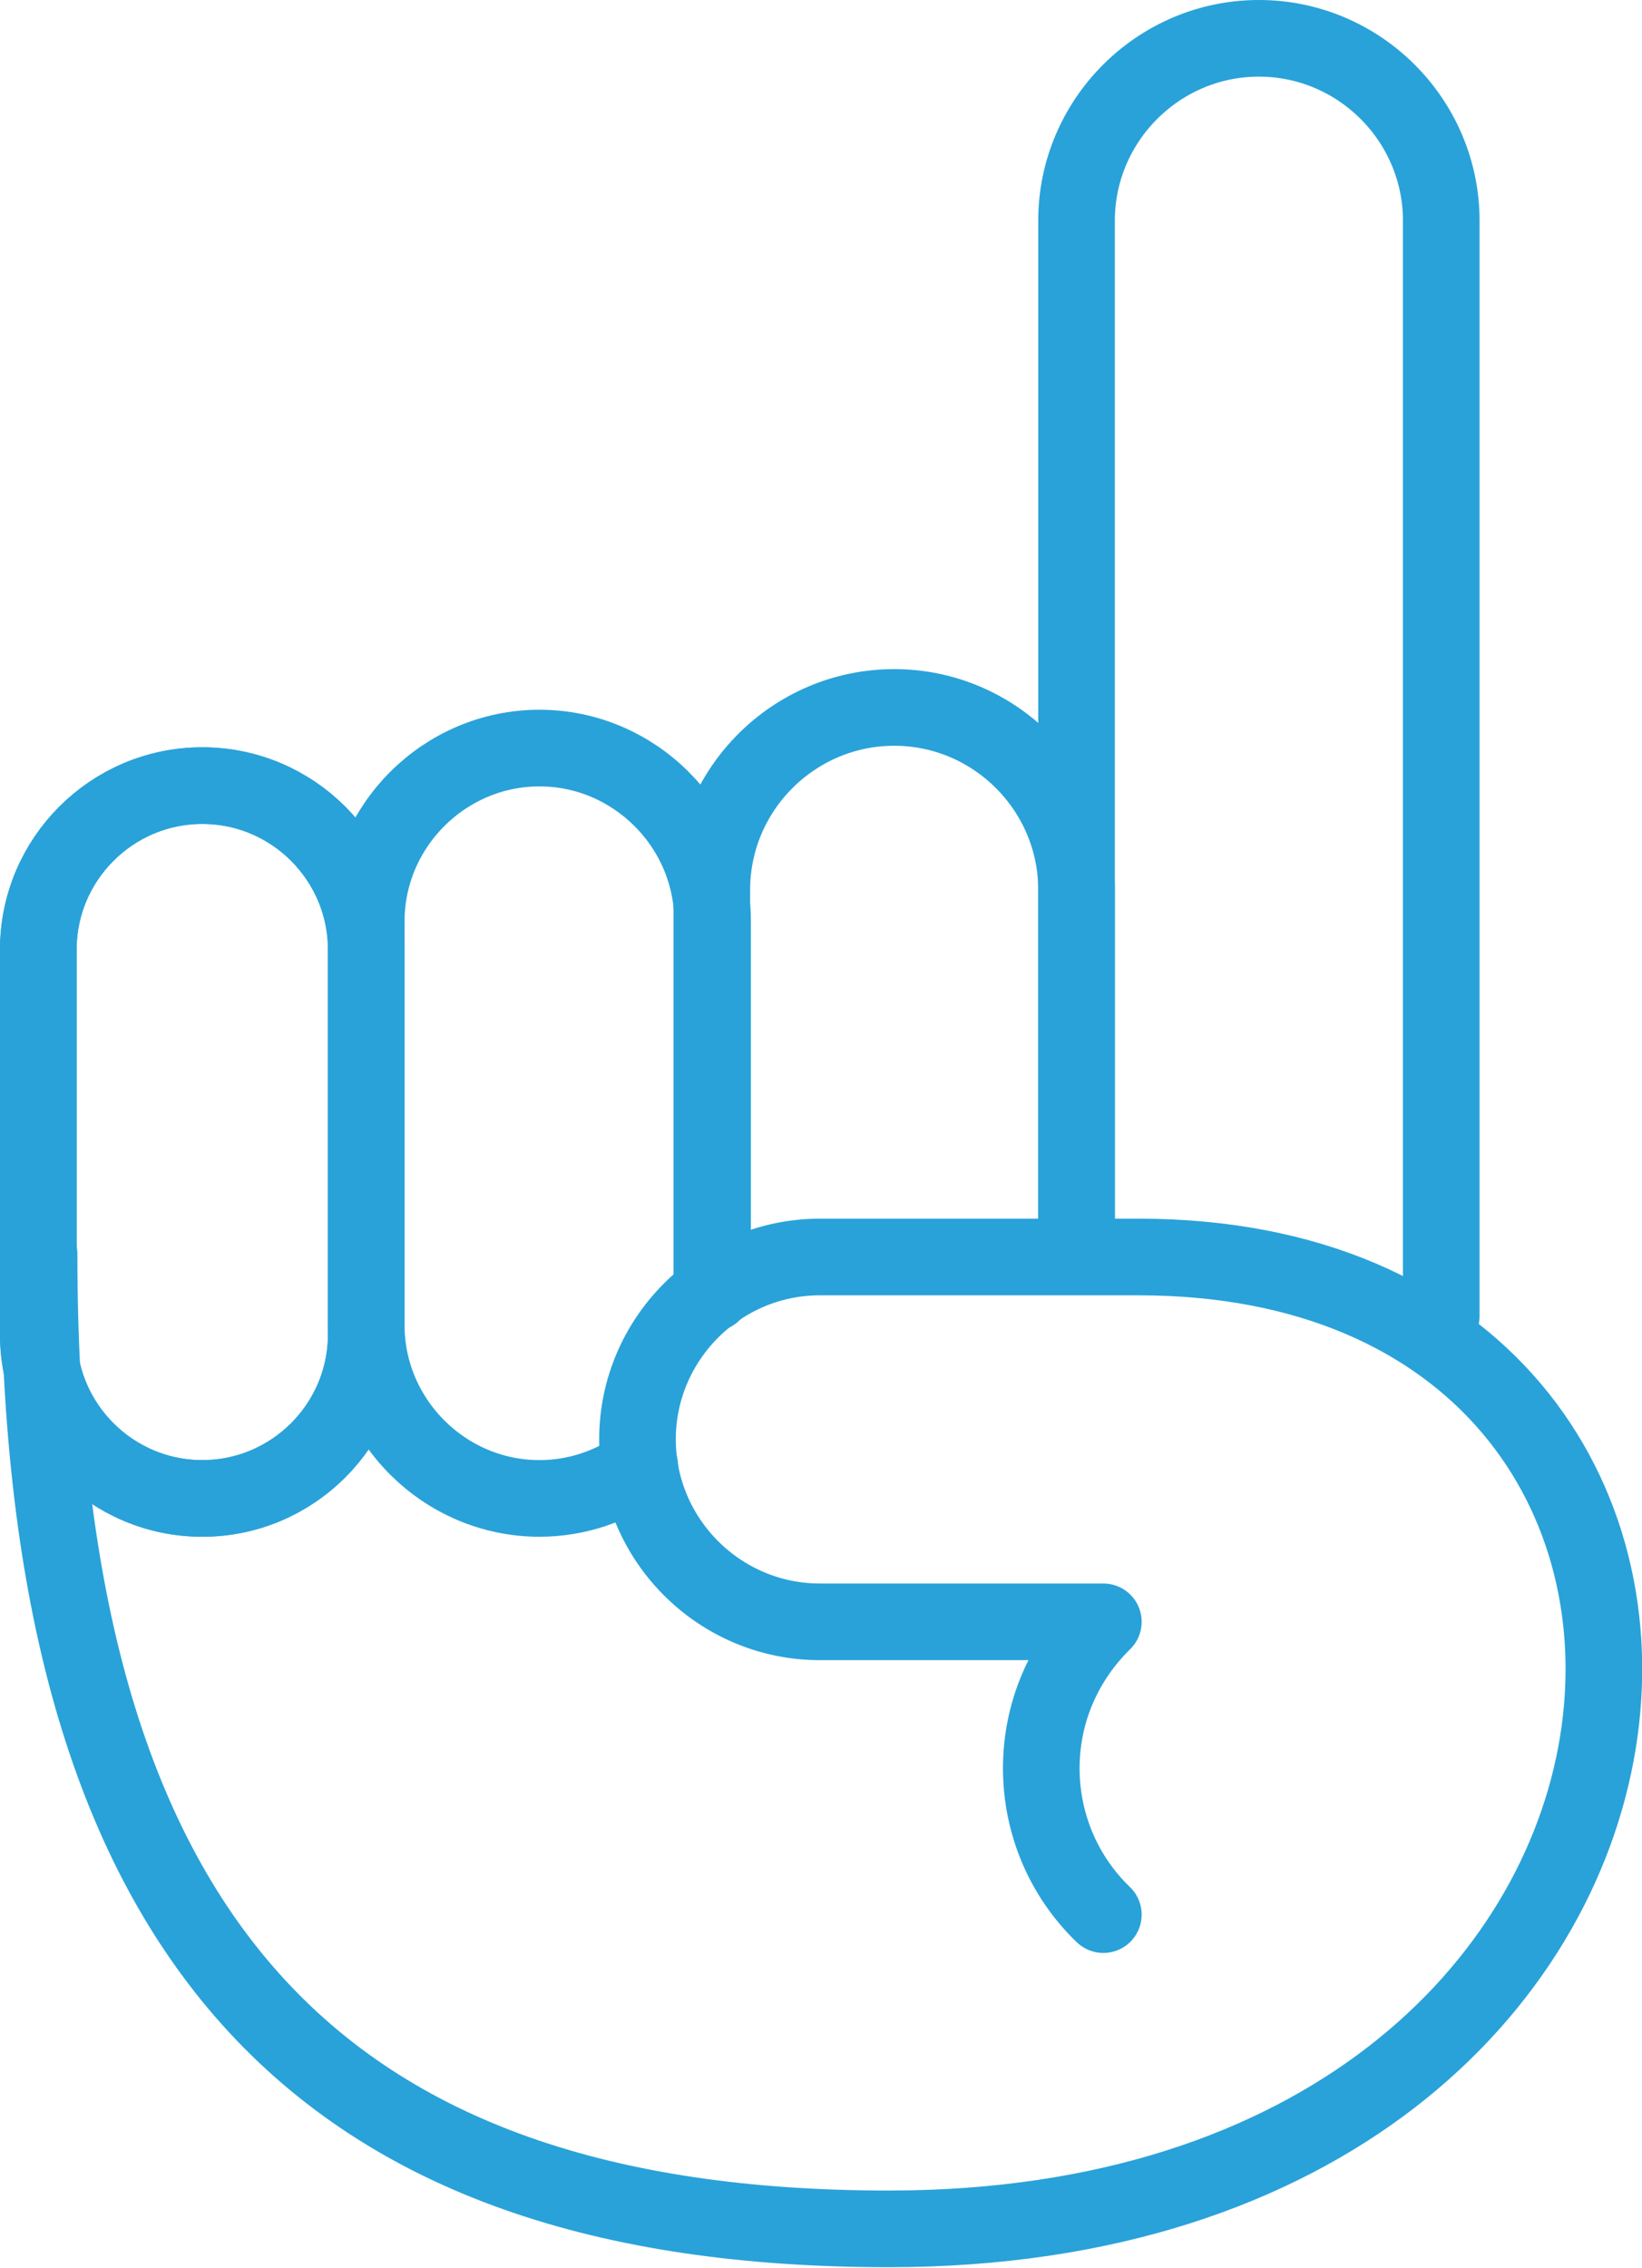
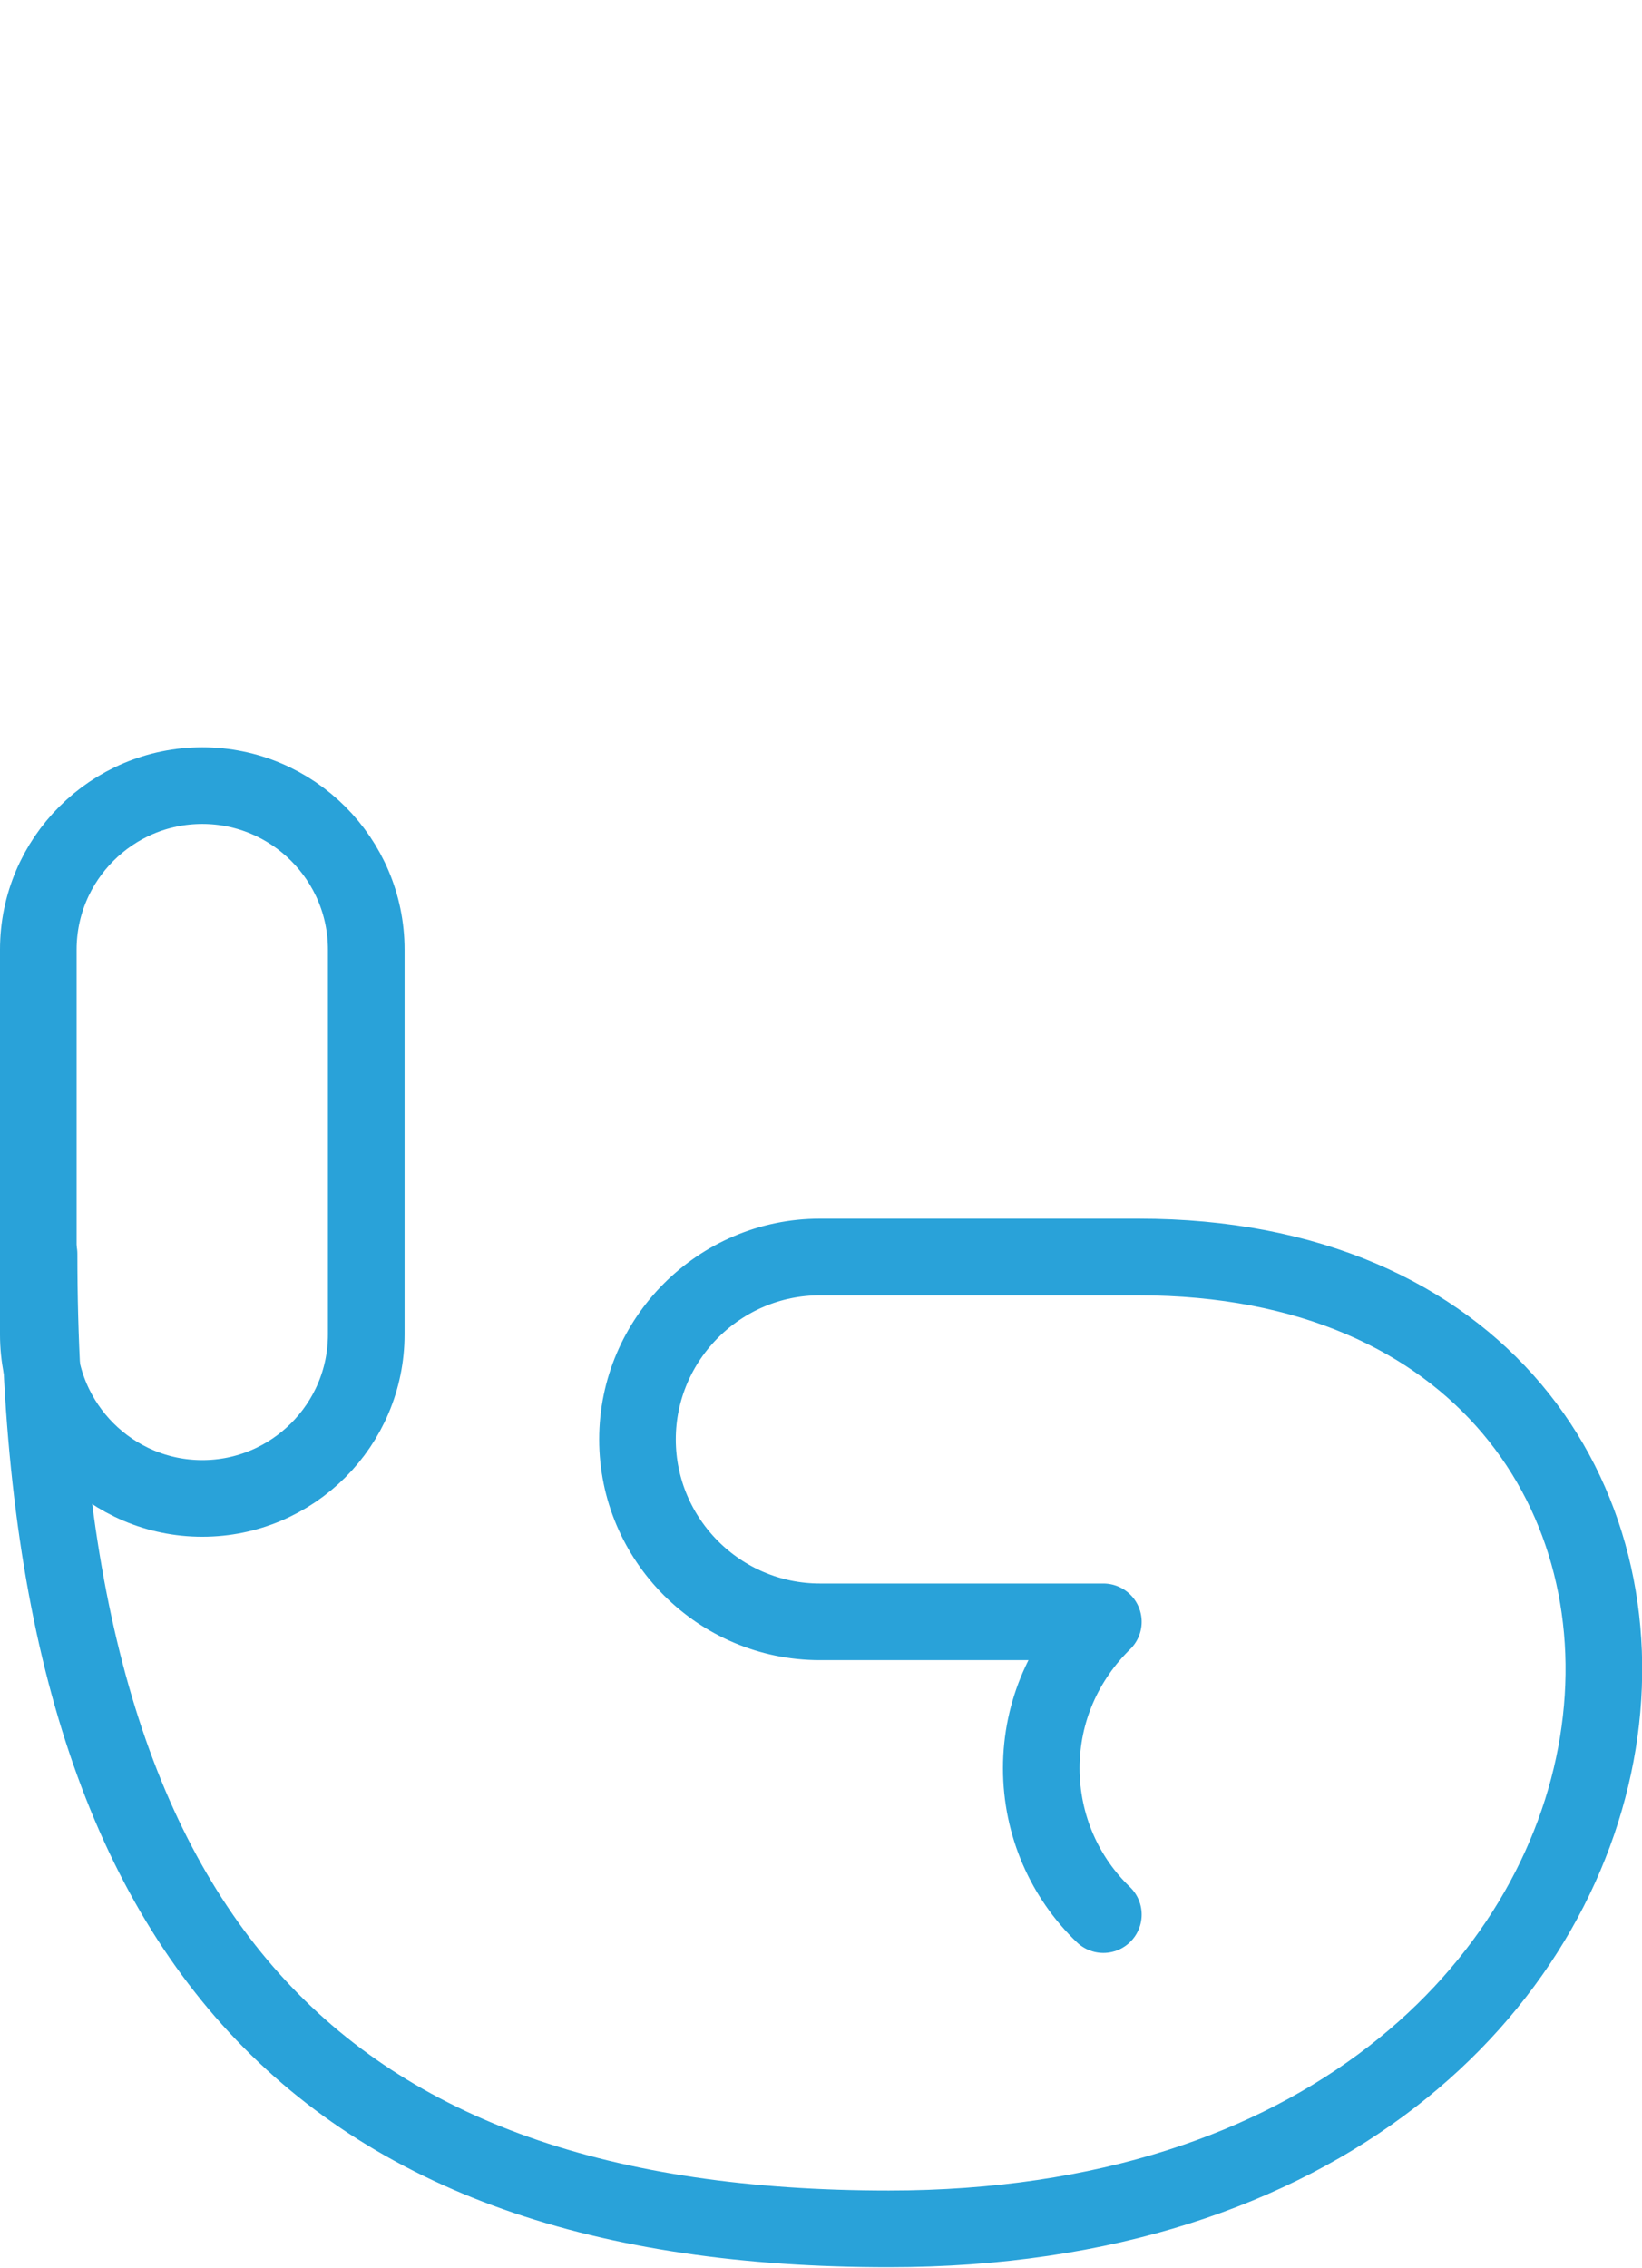
<svg xmlns="http://www.w3.org/2000/svg" id="Layer_2" data-name="Layer 2" viewBox="0 0 21.43 29.59">
  <defs>
    <style>
      .cls-1 {
        fill: none;
        stroke: #29a2d9;
        stroke-linecap: round;
        stroke-linejoin: round;
      }
    </style>
  </defs>
  <g id="_レイヤー_1" data-name="レイヤー 1">
    <g>
      <g>
        <path class="cls-1" d="M.5,17.41c0,1.18.96,2.14,2.14,2.14s2.14-.96,2.14-2.14v-5.02c0-1.18-.96-2.14-2.14-2.14s-2.14.96-2.14,2.14v5.02Z" />
-         <path class="cls-1" d="M.5,17.41c0,1.18.96,2.14,2.14,2.14s2.14-.96,2.14-2.14v-5.02c0-1.18-.96-2.14-2.14-2.14s-2.14.96-2.14,2.14v5.02Z" />
      </g>
-       <path class="cls-1" d="M18.81,17.17V2.88c0-1.31-1.07-2.38-2.38-2.38h0c-1.31,0-2.38,1.07-2.38,2.38v13.5" />
-       <path class="cls-1" d="M14.05,16.37v-4.76c0-1.31-1.07-2.38-2.38-2.38h0c-1.31,0-2.38,1.07-2.38,2.38v5" />
      <path class="cls-1" d="M14.4,24.98c-.5-.48-.81-1.16-.81-1.91s.31-1.42.81-1.91h-3.7c-1.31,0-2.38-1.07-2.38-2.38s1.07-2.38,2.38-2.38h4.16c8.97,0,8.1,12.68-3.26,12.68-7.42,0-11.09-3.75-11.09-12.72" />
-       <path class="cls-1" d="M9.3,16.87v-4.85c0-1.24-1.02-2.26-2.26-2.26s-2.26,1.02-2.26,2.26v5.27c0,1.24,1.02,2.26,2.26,2.26.49,0,.94-.16,1.31-.42" />
    </g>
  </g>
</svg>